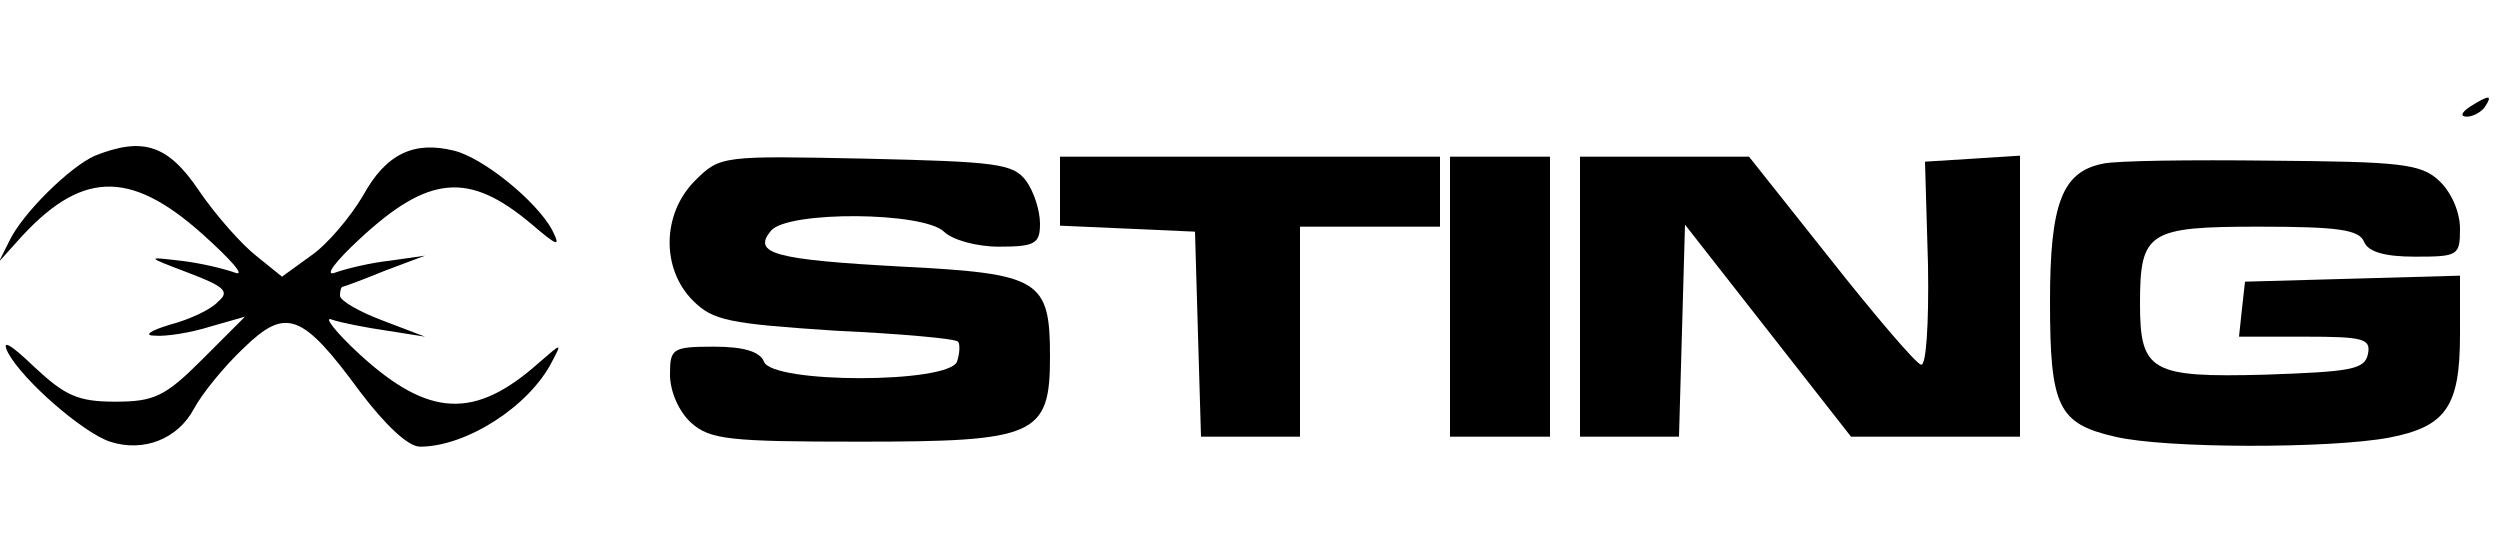
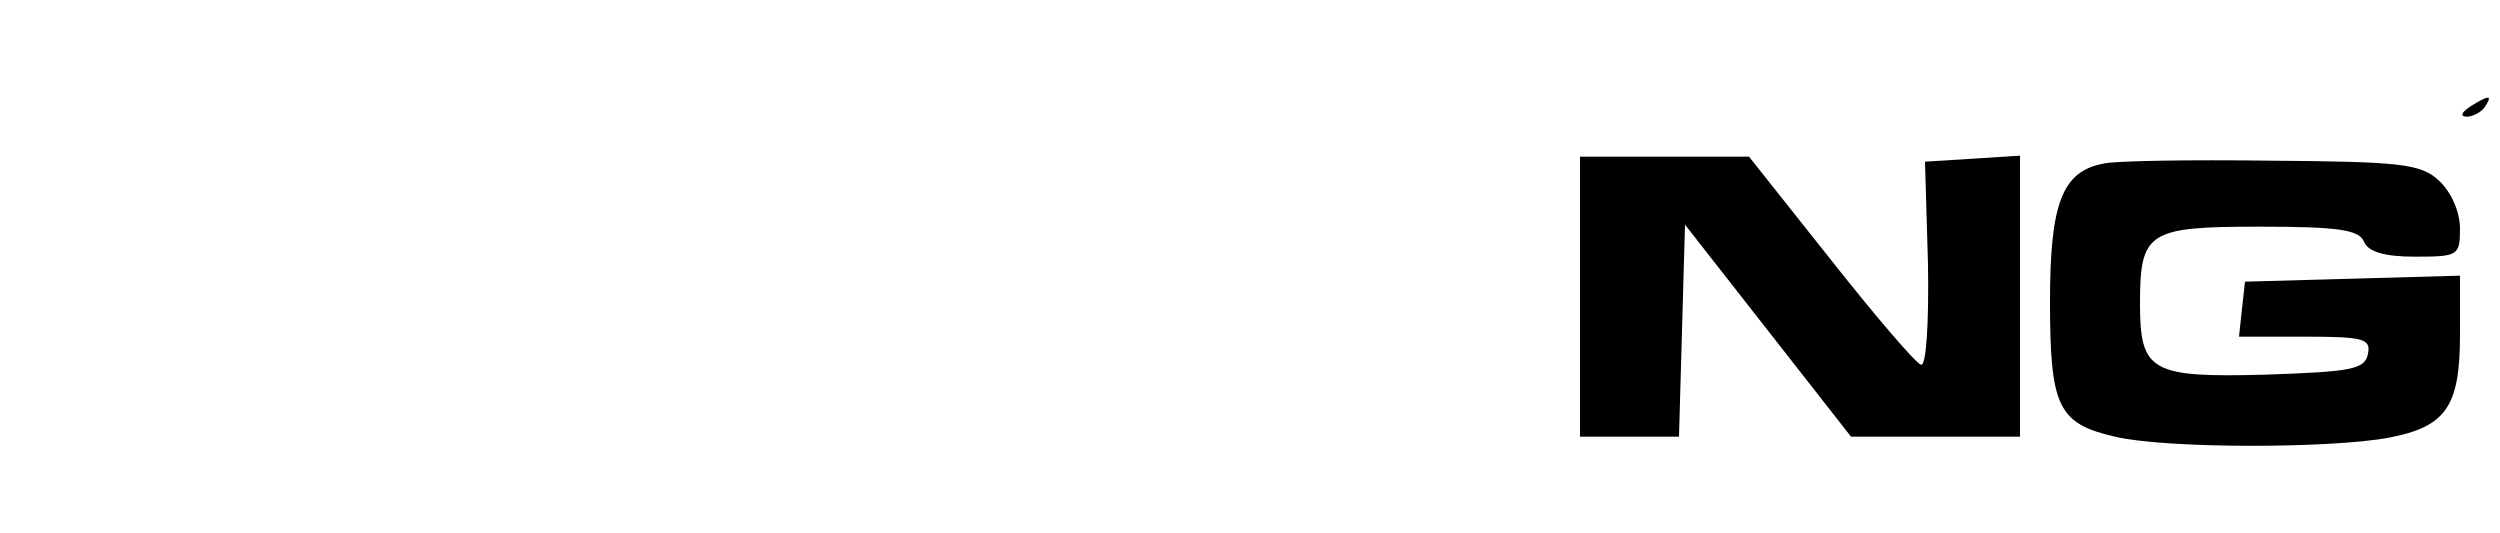
<svg xmlns="http://www.w3.org/2000/svg" version="1.0" width="150" height="32" viewBox="0 0 250 36" preserveAspectRatio="xMidYMid meet">
  <g transform="translate(0,36) scale(0.1,-0.1)" fill="#000000" stroke="none">
    <path d="M2470 340 c-9 -6 -10 -10 -3 -10 6 0 15 5 18 10 8 12 4 12 -15 0z" />
-     <path d="M95 291 c-25 -11 -73 -58 -86 -86 l-10 -20 18 20 c63 71 112 73 185 8 29 -26 44 -43 33 -39 -11 4 -36 10 -55 12 -34 4 -34 4 8 -12 37 -14 42 -19 30 -29 -7 -8 -29 -18 -48 -23 -20 -6 -27 -11 -15 -11 11 -1 36 3 55 9 l35 10 -43 -43 c-37 -37 -48 -42 -87 -42 -37 0 -50 6 -81 35 -24 23 -33 28 -26 14 15 -28 75 -80 102 -89 34 -11 68 3 84 33 8 15 30 42 49 60 43 42 59 36 117 -43 25 -33 48 -55 60 -55 46 0 109 40 132 85 10 19 10 19 -13 -1 -64 -57 -110 -55 -179 8 -25 23 -37 39 -28 35 9 -3 34 -8 55 -11 l38 -6 -42 16 c-24 9 -43 20 -43 25 0 5 1 9 3 9 1 0 20 7 42 16 l40 15 -35 -5 c-19 -2 -44 -8 -55 -12 -11 -4 0 11 25 34 69 64 109 67 171 15 27 -23 30 -24 21 -6 -16 29 -69 72 -98 79 -40 10 -68 -3 -91 -45 -13 -22 -36 -49 -52 -60 l-29 -21 -26 21 c-14 11 -40 40 -57 65 -31 46 -56 54 -104 35z" />
-     <path d="M695 266 c-33 -33 -34 -88 -2 -120 20 -20 36 -23 142 -30 65 -3 121 -8 123 -11 2 -2 2 -11 -1 -20 -9 -22 -185 -22 -193 0 -4 10 -20 15 -50 15 -42 0 -44 -2 -44 -28 0 -17 9 -37 21 -48 19 -17 38 -19 169 -19 176 0 190 6 190 85 0 77 -10 83 -147 90 -129 7 -151 13 -132 36 17 20 152 19 173 -1 8 -8 32 -15 55 -15 36 0 41 3 41 23 0 13 -6 32 -14 43 -13 17 -29 19 -160 22 -144 3 -146 3 -171 -22z" />
-     <path d="M1060 255 l0 -34 68 -3 67 -3 3 -103 3 -102 49 0 50 0 0 105 0 105 70 0 70 0 0 35 0 35 -190 0 -190 0 0 -35z" />
-     <path d="M1450 150 l0 -140 50 0 50 0 0 140 0 140 -50 0 -50 0 0 -140z" />
    <path d="M1580 150 l0 -140 50 0 49 0 3 106 3 106 83 -106 83 -106 84 0 85 0 0 141 0 140 -47 -3 -48 -3 3 -103 c1 -61 -2 -102 -7 -100 -5 1 -46 49 -91 106 l-81 102 -84 0 -85 0 0 -140z" />
    <path d="M2103 283 c-41 -8 -53 -40 -53 -138 0 -105 8 -122 65 -135 50 -12 215 -12 274 -1 57 11 71 31 71 103 l0 59 -107 -3 -108 -3 -3 -27 -3 -28 66 0 c58 0 66 -2 63 -17 -3 -16 -17 -18 -103 -21 -114 -3 -125 3 -125 71 0 72 8 77 119 77 79 0 100 -3 105 -15 4 -10 20 -15 51 -15 43 0 45 1 45 28 0 17 -9 37 -21 48 -18 17 -39 19 -168 20 -80 1 -156 0 -168 -3z" />
  </g>
</svg>